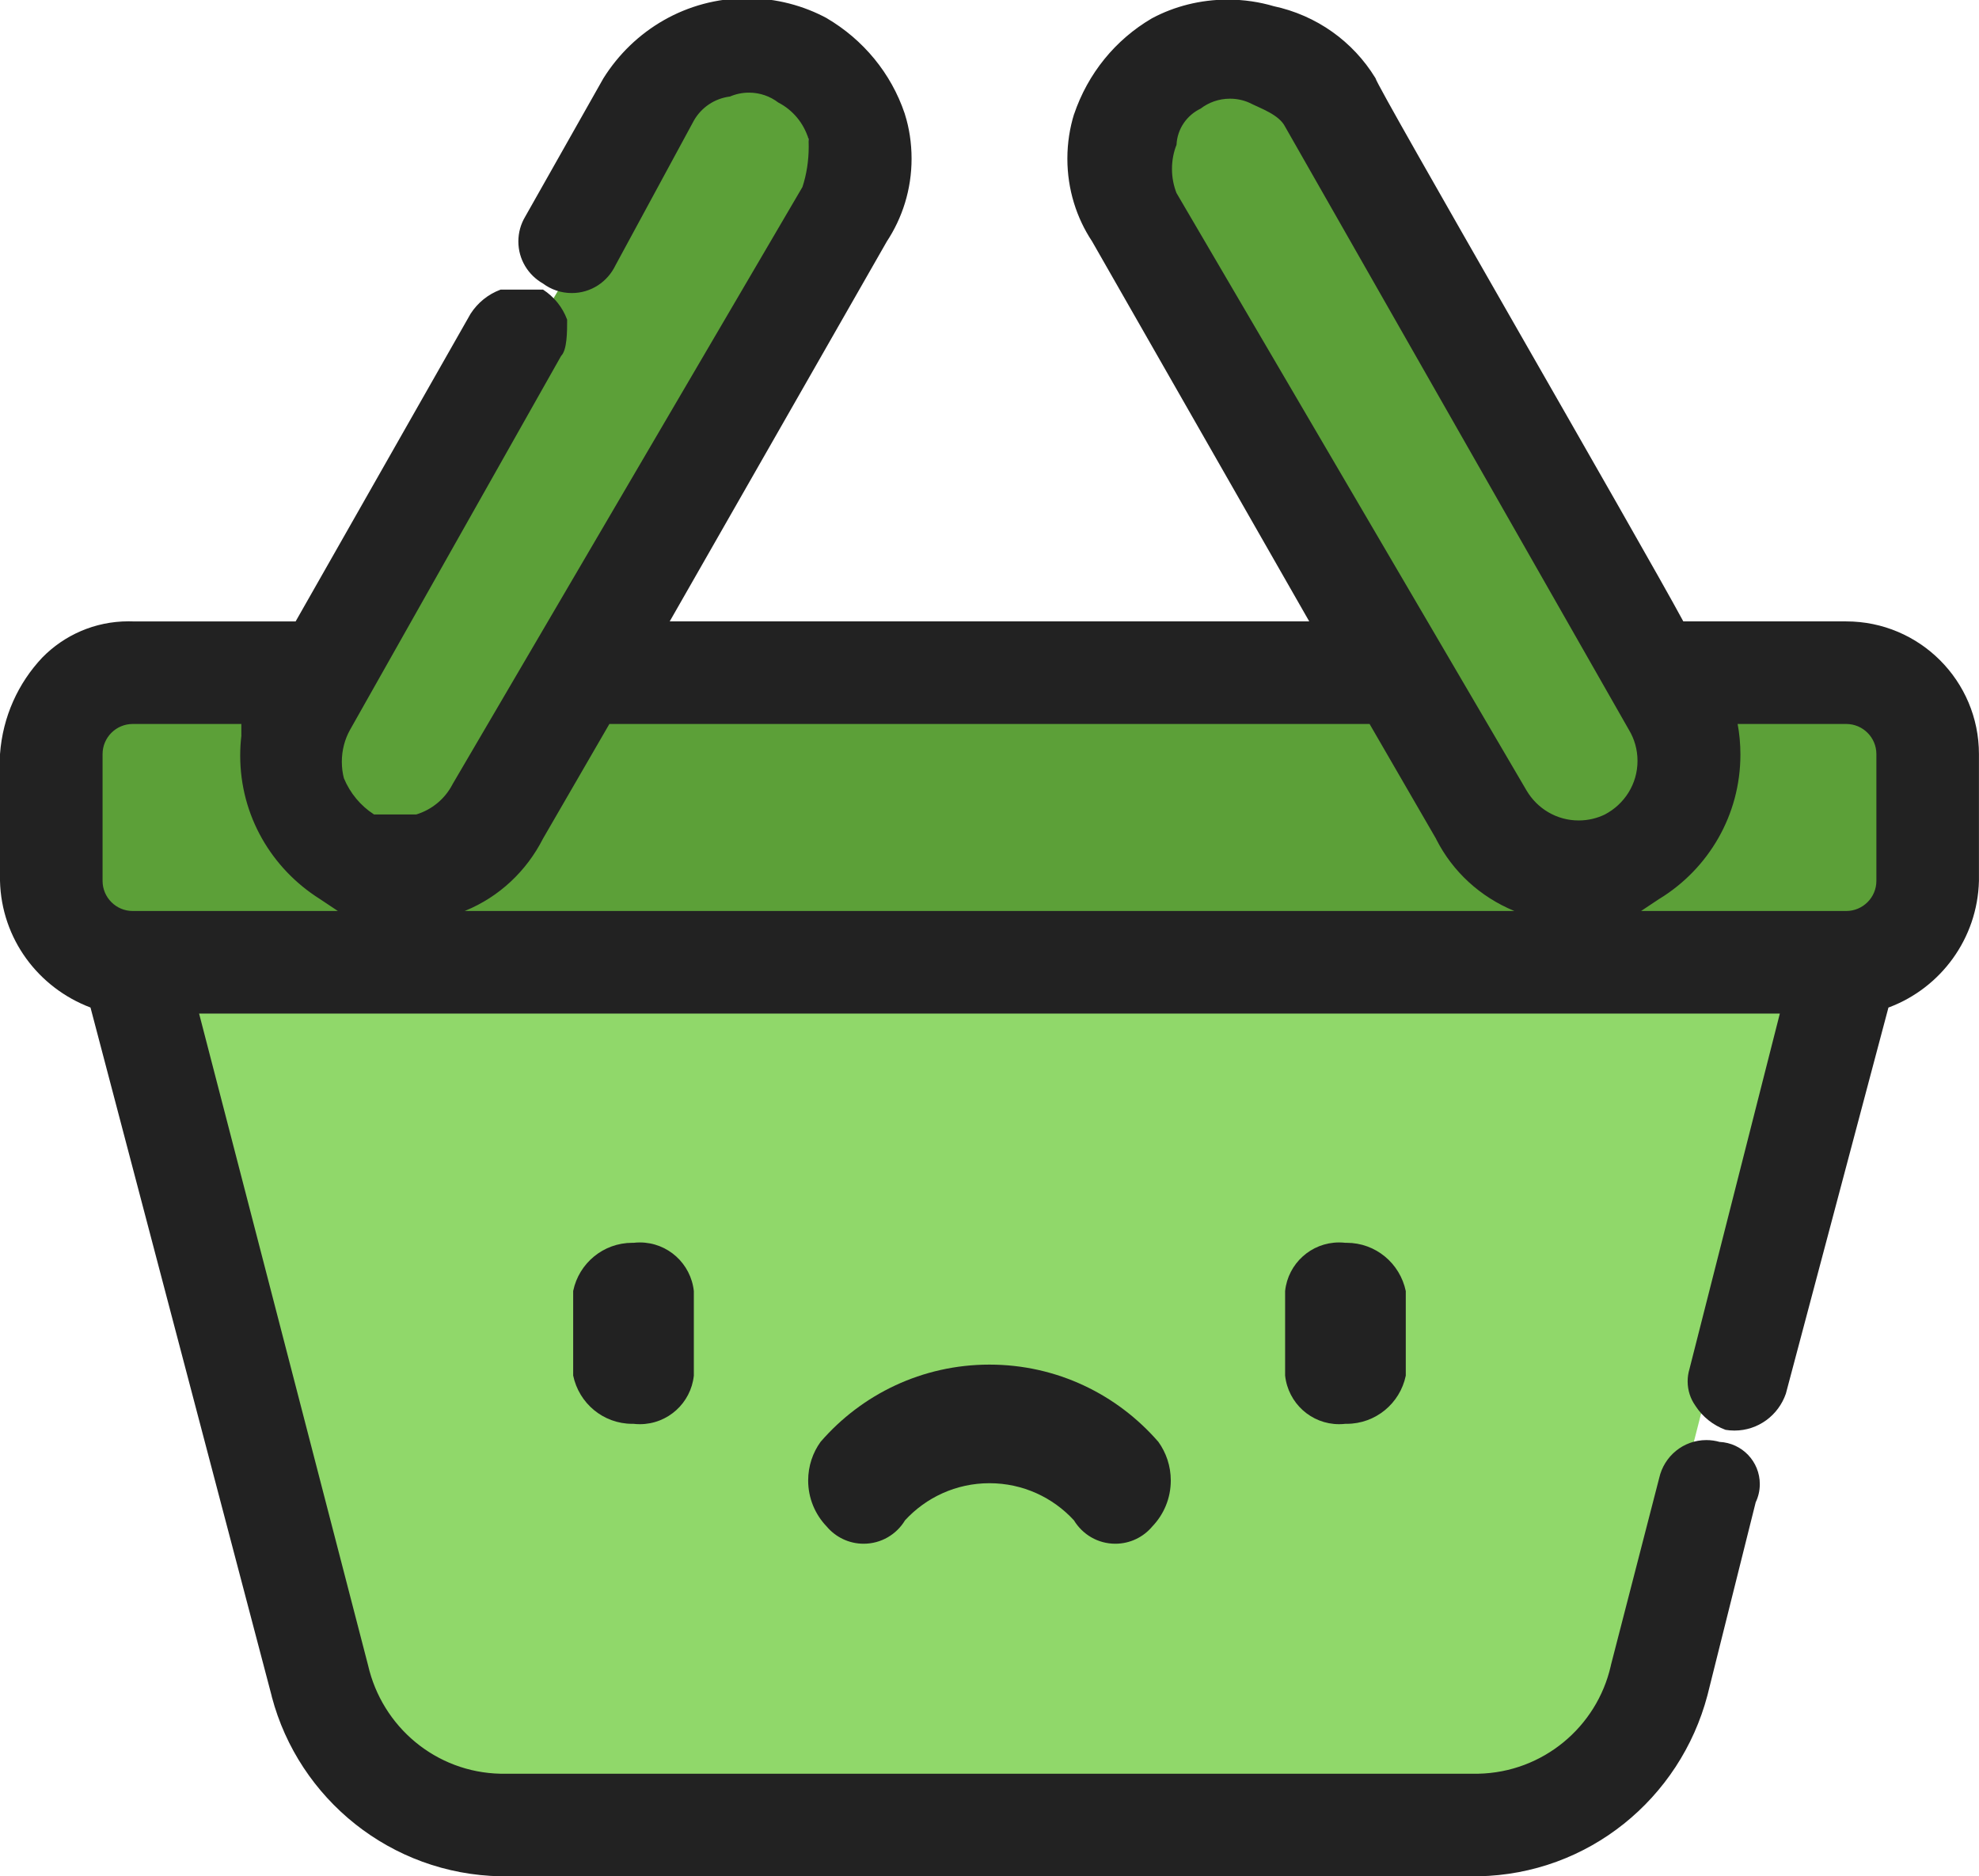
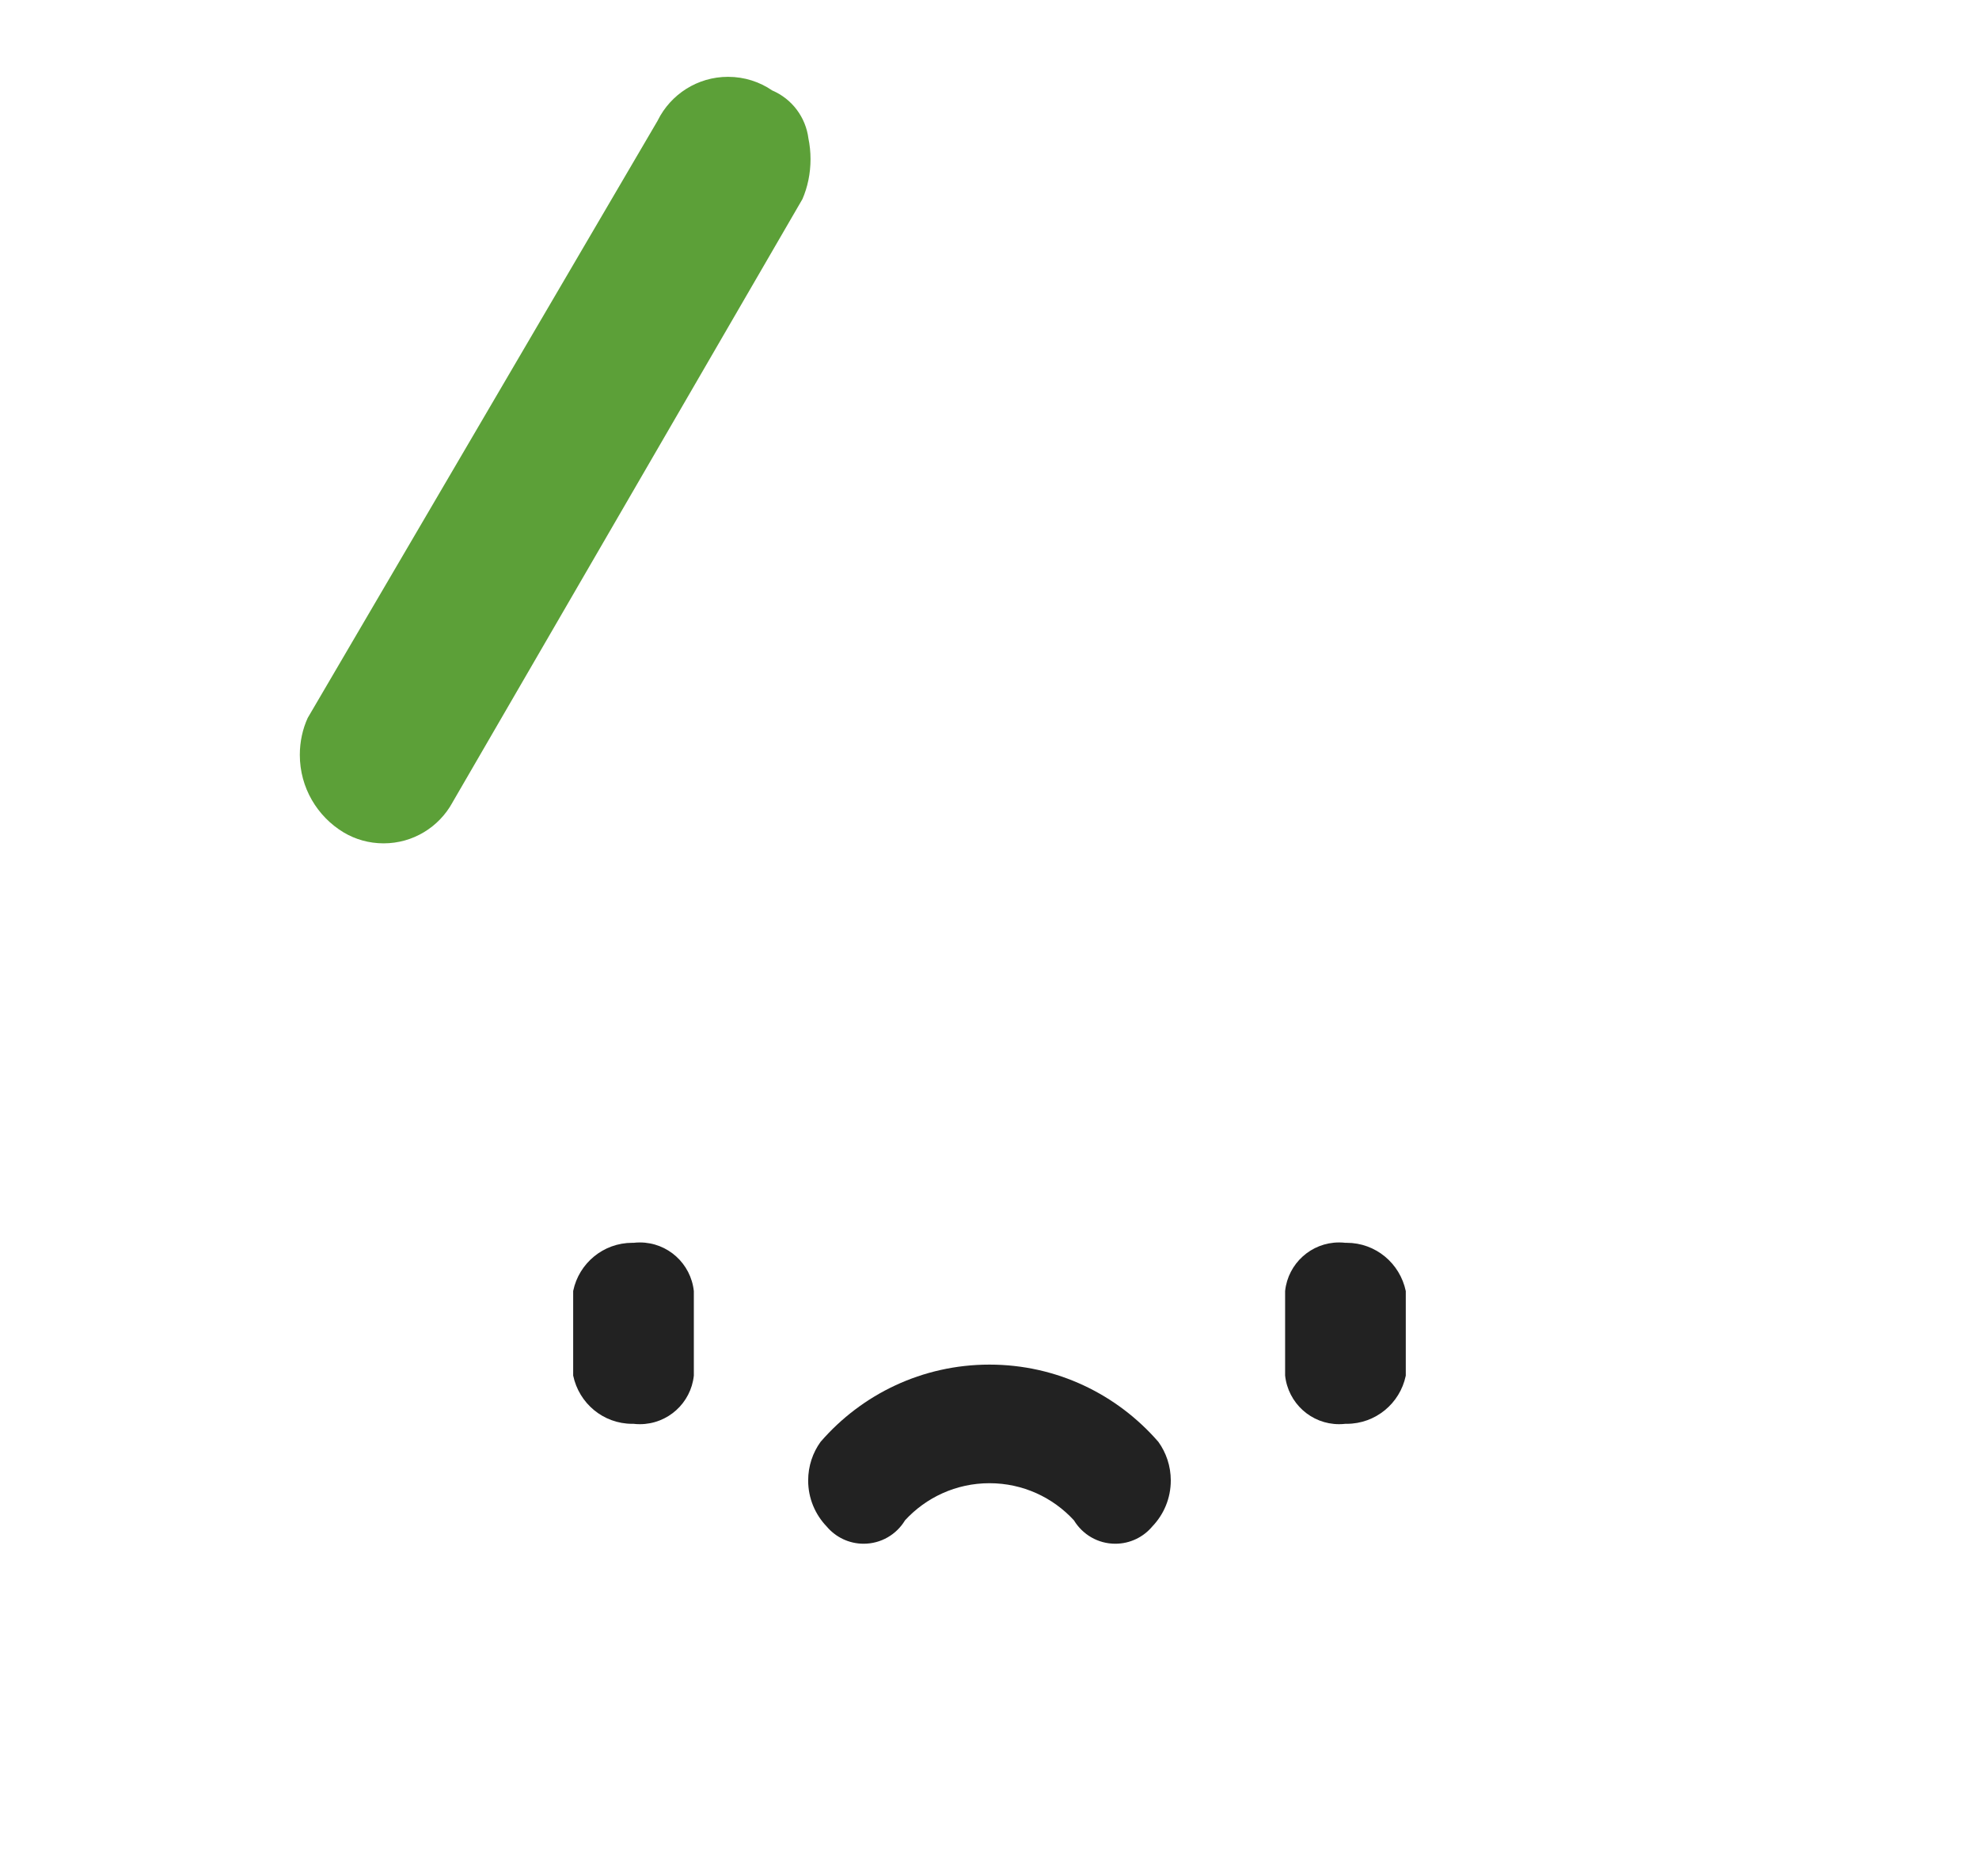
<svg xmlns="http://www.w3.org/2000/svg" version="1.1" width="1080" height="1024" viewBox="0 0 1080 1024">
  <title />
  <g id="icomoon-ignore">
</g>
-   <path fill="#90d86a" d="M908.759 460.965h-737.543l-82.315 65.852 98.778 385.235c9.445 43.582 47.678 75.752 93.424 75.752 0.725 0 1.448-0.008 2.169-0.024l-0.107 0.002h513.646c0.614 0.014 1.337 0.022 2.061 0.022 45.747 0 83.98-32.17 93.309-75.122l0.115-0.63 98.778-385.235z" />
-   <path fill="#5ca038" d="M984.489 385.235h-928.514c-23.64 0-42.804 19.164-42.804 42.804v0 65.852c0 23.64 19.164 42.804 42.804 42.804v0h928.514c0.986 0.081 2.134 0.127 3.293 0.127 23.64 0 42.804-19.164 42.804-42.804 0-0.045 0-0.089 0-0.134v0.007-65.852c0-0.038 0-0.082 0-0.127 0-23.64-19.164-42.804-42.804-42.804-1.159 0-2.307 0.046-3.443 0.136l0.15-0.010z" />
-   <path fill="#5ca038" d="M628.887 75.73c1.473-11.889 9.098-21.704 19.543-26.258l0.212-0.082c6.757-4.67 15.125-7.46 24.145-7.46 16.765 0 31.279 9.638 38.303 23.676l0.112 0.247 187.678 325.968c4.67 6.757 7.46 15.125 7.46 24.145 0 16.765-9.638 31.279-23.676 38.303l-0.247 0.112c-6.356 3.193-13.85 5.062-21.781 5.062-16.868 0-31.761-8.456-40.671-21.36l-0.108-0.165-187.678-329.26c-3.428-5.733-5.455-12.646-5.455-20.033 0-4.618 0.792-9.050 2.248-13.169l-0.085 0.276z" />
  <path fill="#5ca038" d="M441.209 75.73c-1.473-11.889-9.098-21.704-19.543-26.258l-0.212-0.082c-6.757-4.67-15.125-7.46-24.145-7.46-16.765 0-31.279 9.638-38.303 23.676l-0.112 0.247-190.971 325.968c-2.718 5.928-4.302 12.859-4.302 20.161 0 17.925 9.549 33.62 23.838 42.274l0.22 0.124c6.202 3.7 13.678 5.888 21.666 5.888 16.143 0 30.198-8.936 37.49-22.131l0.112-0.22 190.971-329.26c2.79-6.429 4.413-13.917 4.413-21.784 0-3.944-0.408-7.793-1.184-11.506l0.064 0.364z" />
  <path fill="#222" d="M345.723 678.277c-0.198-0.004-0.43-0.007-0.664-0.007-15.856 0-29.094 11.208-32.225 26.133l-0.038 0.214v46.096c3.168 15.14 16.406 26.348 32.262 26.348 0.233 0 0.466-0.002 0.699-0.007l-0.035 0.001c1.037 0.129 2.237 0.202 3.454 0.202 15.277 0 27.855-11.561 29.46-26.412l0.012-0.131v-46.096c-1.617-14.982-14.194-26.543-29.472-26.543-1.217 0-2.417 0.073-3.596 0.216l0.142-0.014zM734.251 678.277c-1.037-0.129-2.237-0.202-3.454-0.202-15.277 0-27.855 11.561-29.46 26.412l-0.012 0.131v46.096c1.617 14.982 14.194 26.543 29.472 26.543 1.217 0 2.417-0.073 3.596-0.216l-0.142 0.014c0.198 0.004 0.43 0.007 0.664 0.007 15.856 0 29.094-11.208 32.225-26.133l0.038-0.214v-46.096c-3.168-15.14-16.406-26.348-32.262-26.348-0.233 0-0.466 0.002-0.699 0.007l0.035-0.001z" />
  <path fill="#222" d="M451.087 833.029c4.865 5.806 12.12 9.472 20.231 9.472 9.533 0 17.883-5.064 22.507-12.649l0.066-0.116c11.474-12.475 27.876-20.265 46.096-20.265s34.622 7.79 46.056 20.221l0.040 0.045c4.69 7.701 13.040 12.765 22.573 12.765 8.111 0 15.366-3.666 20.198-9.431l0.033-0.041c6.218-6.492 10.046-15.317 10.046-25.035 0-7.903-2.531-15.214-6.826-21.168l0.073 0.107c-22.465-25.903-55.427-42.189-92.193-42.189s-69.727 16.286-92.065 42.038l-0.128 0.151c-4.222 5.847-6.753 13.159-6.753 21.061 0 9.719 3.828 18.543 10.058 25.048l-0.012-0.013z" />
-   <path fill="#222" d="M1007.537 352.309h-95.486l-174.508-302.92c-13.218-23.282-37.844-38.734-66.078-38.734-13.187 0-25.588 3.371-36.386 9.298l0.393-0.198c-23.479 13.988-38.963 39.244-38.963 68.116 0 13.637 3.454 26.467 9.536 37.664l-0.207-0.416 131.704 227.19h-395.113l131.704-227.19c5.875-10.78 9.329-23.611 9.329-37.248 0-28.872-15.484-54.128-38.601-67.916l-0.362-0.2c-10.405-5.729-22.805-9.1-35.993-9.1-28.234 0-52.86 15.451-65.882 38.359l-0.196 0.374-42.804 75.73c-1.919 2.273-3.086 5.236-3.086 8.471 0 4.765 2.53 8.939 6.321 11.251l0.058 0.033c9.878 3.293 16.463 3.293 23.048-6.585l42.804-72.437c7.136-14.285 21.65-23.923 38.415-23.923 9.020 0 17.388 2.79 24.288 7.553l-0.143-0.094c13.415 7.403 22.351 21.459 22.351 37.601 0 7.987-2.188 15.464-5.997 21.862l0.108-0.197-187.678 329.26c-9.018 13.069-23.911 21.525-40.779 21.525-7.931 0-15.425-1.869-22.066-5.192l0.285 0.129c-14.285-7.136-23.923-21.65-23.923-38.415 0-9.020 2.79-17.388 7.553-24.288l-0.094 0.143 111.949-197.556c2.056-2.717 3.293-6.153 3.293-9.878 0-5.367-2.569-10.135-6.544-13.14l-0.041-0.030c-2.137-0.862-4.615-1.363-7.21-1.363-6.461 0-12.198 3.102-15.802 7.897l-0.037 0.051-98.778 174.508h-95.486c-32.732 0-59.267 26.535-59.267 59.267v0 69.145c-0.004 0.261-0.007 0.569-0.007 0.877 0 27.425 19.723 50.243 45.759 55.044l0.344 0.053 98.778 385.235c13.63 51.532 59.836 88.901 114.77 88.901 0.166 0 0.331 0 0.497-0.001h533.376c0.14 0.001 0.305 0.001 0.471 0.001 54.934 0 101.14-37.37 114.584-88.074l0.186-0.827 26.341-105.363c0.020-0.334 0.032-0.725 0.032-1.119 0-8.562-5.447-15.852-13.064-18.594l-0.138-0.043c-6.585 0-16.463 3.293-16.463 13.17l-26.341 102.071c-10.487 38.149-44.81 65.732-85.594 65.852h-533.416c-40.798-0.12-75.121-27.703-85.461-65.228l-0.147-0.624-95.486-372.064h895.588l-55.974 210.727c0 6.585 3.293 16.463 13.17 16.463s16.463-3.293 19.756-9.878l55.974-220.605c26.38-4.854 46.103-27.672 46.103-55.097 0-0.308-0.002-0.616-0.007-0.924l0.001 0.046v-69.145c0-32.732-26.535-59.267-59.267-59.267v0zM628.887 75.73c1.473-11.889 9.098-21.704 19.543-26.258l0.212-0.082c6.757-4.67 15.125-7.46 24.145-7.46 16.765 0 31.279 9.638 38.303 23.676l0.112 0.247 187.678 325.968c4.67 6.757 7.46 15.125 7.46 24.145 0 16.765-9.638 31.279-23.676 38.303l-0.247 0.112c-6.356 3.193-13.85 5.062-21.781 5.062-16.868 0-31.761-8.456-40.671-21.36l-0.108-0.165-187.678-329.26c-3.428-5.733-5.455-12.646-5.455-20.033 0-4.618 0.792-9.050 2.248-13.169l-0.085 0.276zM1037.17 480.72c0.001 0.061 0.001 0.134 0.001 0.207 0 14.548-11.793 26.341-26.341 26.341-1.161 0-2.304-0.075-3.426-0.221l0.132 0.014h-935.1c-0.989 0.132-2.132 0.207-3.293 0.207-14.548 0-26.341-11.793-26.341-26.341 0-0.073 0-0.145 0.001-0.218v0.011-69.145c0-16.366 13.267-29.633 29.633-29.633v0h79.023c-3.485 6.695-5.835 14.52-6.568 22.81l-0.017 0.238c-0.931 4.256-1.465 9.144-1.465 14.157 0 26.704 15.138 49.872 37.3 61.391l0.384 0.181c10.947 5.753 23.918 9.129 37.678 9.129 27.94 0 52.629-13.92 67.509-35.204l0.176-0.266 39.511-72.437h428.039l39.511 72.437c15.057 21.55 39.745 35.47 67.686 35.47 13.76 0 26.731-3.376 38.131-9.345l-0.453 0.216c22.745-13.35 37.774-37.685 37.774-65.532 0-9.579-1.779-18.743-5.024-27.179l0.175 0.518v-6.585h79.023c16.366 0 29.633 13.267 29.633 29.633v0z" />
-   <path fill="#222" d="M806.688 1024h-533.402c-60.054-1.133-110.189-42.292-124.912-97.859l-0.207-0.919-98.778-375.357c-28.519-10.787-48.586-37.523-49.387-69.048l-0.002-0.096v-69.145c1.478-20.523 9.981-38.817 23.088-52.724l-0.040 0.043c11.965-12.22 28.632-19.797 47.068-19.797 0.816 0 1.629 0.015 2.438 0.044l-0.117-0.003h88.9l95.486-167.923c3.901-6.019 9.556-10.611 16.235-13.096l0.228-0.074h23.048c6.019 3.901 10.611 9.556 13.096 16.235l0.074 0.228c0 6.585 0 16.463-3.293 19.756l-115.241 204.141c-2.786 5.010-4.426 10.989-4.426 17.35 0 3.194 0.414 6.292 1.19 9.243l-0.056-0.252c3.447 8.252 9.132 14.996 16.297 19.655l0.166 0.101h23.048c8.663-2.675 15.644-8.584 19.669-16.282l0.086-0.181 190.971-325.968c2.171-6.575 3.423-14.143 3.423-22.003 0-1.526-0.047-3.041-0.14-4.544l0.010 0.206c-2.675-8.663-8.584-15.644-16.282-19.669l-0.181-0.086c-4.383-3.376-9.95-5.41-15.992-5.41-3.739 0-7.296 0.779-10.518 2.184l0.17-0.066c-8.506 1.058-15.661 6.037-19.688 13.042l-0.068 0.128-42.804 79.023c-4.324 8.982-13.355 15.070-23.808 15.070-5.915 0-11.375-1.95-15.772-5.242l0.069 0.049c-8.086-4.601-13.451-13.16-13.451-22.972 0-4.88 1.327-9.451 3.64-13.37l-0.067 0.123 42.804-75.73c16.517-26.439 45.46-43.767 78.451-43.767 15.878 0 30.819 4.014 43.863 11.083l-0.487-0.241c20.065 11.773 35.199 30.11 42.606 52.009l0.198 0.673c2.275 7.189 3.586 15.457 3.586 24.031 0 16.787-5.025 32.401-13.654 45.419l0.19-0.305-118.534 207.434h349.016l-118.534-207.434c-8.438-12.713-13.464-28.326-13.464-45.114 0-8.574 1.311-16.842 3.743-24.614l-0.157 0.583c7.605-22.571 22.739-40.908 42.356-52.438l0.448-0.244c11.935-6.357 26.1-10.090 41.136-10.090 8.806 0 17.313 1.28 25.345 3.665l-0.629-0.16c23.873 5.034 43.684 19.458 55.762 39.139l0.213 0.373c0 3.293 144.875 253.531 167.923 296.334h88.9c40.006 0 72.437 32.431 72.437 72.437v0 69.145c-0.803 31.621-20.87 58.358-48.868 68.971l-0.521 0.173-55.974 210.727c-4.076 11.818-15.103 20.155-28.077 20.155-1.713 0-3.391-0.145-5.025-0.424l0.175 0.025c-6.907-2.56-12.562-7.152-16.385-13.042l-0.078-0.128c-2.638-3.698-4.218-8.31-4.218-13.291 0-2.304 0.338-4.529 0.967-6.628l-0.042 0.163 49.389-194.264h-862.662l92.193 355.601c7.686 33.681 37.058 58.551 72.36 59.266l0.078 0.001h533.402c35.379-0.716 64.751-25.586 72.339-58.758l0.098-0.509 26.341-102.071c2.661-11.952 13.173-20.754 25.742-20.754 2.558 0 5.032 0.365 7.371 1.045l-0.186-0.046c12.266 0.581 21.991 10.667 21.991 23.024 0 3.599-0.825 7.005-2.296 10.039l0.060-0.137-26.341 105.363c-14.93 56.486-65.064 97.645-124.992 98.776l-0.127 0.002zM72.437 365.479c-0.595-0.030-1.293-0.046-1.994-0.046-12.154 0-23.126 5.066-30.917 13.201l-0.015 0.015c-8.183 7.273-13.313 17.825-13.313 29.577 0 1.179 0.052 2.346 0.153 3.499l-0.011-0.149v69.145c0.693 21.976 15.641 40.279 35.871 46.012l0.348 0.084h6.585l102.071 391.82c13.101 45.199 53.619 77.884 101.942 79.020l0.129 0.002h533.402c48.452-1.138 88.97-33.823 101.88-78.255l0.191-0.768 26.341-105.363h-6.585l-26.341 102.071c-9.445 43.582-47.678 75.752-93.424 75.752-0.725 0-1.448-0.008-2.169-0.024l0.107 0.002h-533.402c-0.614 0.014-1.337 0.022-2.061 0.022-45.747 0-83.98-32.17-93.309-75.122l-0.115-0.63-102.071-388.527h928.514l-59.267 227.19v3.293h3.293l59.267-227.19h6.585c20.578-5.818 35.525-24.121 36.217-46.019l0.002-0.077v-72.437c0-25.458-20.638-46.096-46.096-46.096v0h-98.778v-6.585l-177.801-302.92c-7.455-15.597-21.924-26.8-39.209-29.593l-0.302-0.040c-5.512-2.138-11.891-3.378-18.56-3.378-11.579 0-22.286 3.736-30.98 10.067l0.151-0.105c-13.864 8.075-24.337 20.682-29.496 35.755l-0.138 0.463c-0.887 4.445-1.395 9.555-1.395 14.783 0 12.594 2.946 24.5 8.187 35.066l-0.207-0.461 141.582 246.945h-434.624l141.582-246.945c5.034-10.106 7.98-22.012 7.98-34.606 0-5.229-0.508-10.338-1.477-15.283l0.082 0.5c-5.296-15.536-15.769-28.144-29.321-36.050l-0.313-0.169c-9.552-6.214-21.238-9.909-33.788-9.909-23.709 0-44.337 13.189-54.949 32.63l-0.164 0.327-42.804 75.73h3.293l46.096-75.73c9.37-18.568 28.29-31.079 50.133-31.079 10.673 0 20.648 2.987 29.135 8.171l-0.246-0.14c12.985 8.137 22.467 20.839 26.253 35.809l0.088 0.409c0.799 3.751 1.257 8.061 1.257 12.477 0 11.132-2.907 21.585-8.004 30.64l0.162-0.314-187.678 329.26c-7.167 13.845-20.317 23.736-35.932 26.302l-0.286 0.039c-4.381 1.41-9.422 2.223-14.652 2.223-10.532 0-20.294-3.297-28.31-8.914l0.159 0.105c-12.854-6.862-22.379-18.536-26.254-32.556l-0.087-0.37c-1.469-5.449-2.312-11.704-2.312-18.157 0-10.085 2.061-19.688 5.785-28.412l-0.179 0.473 115.241-197.556v-3.293h-3.293l-105.363 184.386zM1007.537 520.232h-935.1c-21.821 0-39.511-17.69-39.511-39.511v0-69.145c-0.088-0.986-0.137-2.134-0.137-3.293 0-21.821 17.69-39.511 39.511-39.511 0.048 0 0.097 0 0.145 0h98.77l-9.878 19.756-6.585 16.463c-0.351 2.555-0.552 5.508-0.552 8.507 0 24.469 13.346 45.822 33.156 57.175l0.322 0.17c9.151 4.777 19.987 7.58 31.477 7.58 23.824 0 44.834-12.049 57.269-30.386l0.155-0.242 42.804-79.023h441.209l42.804 79.023c12.589 18.579 33.599 30.628 57.424 30.628 11.49 0 22.326-2.803 31.86-7.762l-0.384 0.181c18.924-10.996 31.445-31.172 31.445-54.273 0-8.946-1.878-17.454-5.261-25.151l0.157 0.401-9.878-23.048h98.778c0.041 0 0.089 0 0.137 0 21.821 0 39.511 17.69 39.511 39.511 0 1.159-0.050 2.307-0.148 3.44l0.010-0.147v69.145c0 21.821-17.69 39.511-39.511 39.511v0zM895.588 497.183h111.949c9.092 0 16.463-7.371 16.463-16.463v0-69.145c0-9.092-7.371-16.463-16.463-16.463v0h-59.267c0.969 5.019 1.524 10.791 1.524 16.692 0 33.222-17.572 62.339-43.928 78.565l-0.399 0.229zM253.531 497.183h572.913c-18.769-7.716-33.702-21.583-42.588-39.044l-0.216-0.467-36.219-62.559h-414.868l-36.219 62.559c-9.102 17.928-24.035 31.796-42.257 39.311l-0.547 0.2zM72.437 395.113c-9.092 0-16.463 7.371-16.463 16.463v0 69.145c0 9.092 7.371 16.463 16.463 16.463v0h111.949l-9.878-6.585c-26.244-16.553-43.423-45.389-43.423-78.237 0-3.758 0.225-7.463 0.662-11.103l-0.043 0.439v-6.585zM859.37 470.842c-0.033 0-0.071 0-0.11 0-20.458 0-38.495-10.366-49.146-26.131l-0.134-0.21s-187.678-325.968-187.678-329.26c-4.935-8.742-7.842-19.195-7.842-30.327 0-4.417 0.458-8.726 1.328-12.884l-0.071 0.407c6.272-14.305 15.19-26.388 26.229-36.122l0.111-0.096c7.71-4.261 16.902-6.768 26.681-6.768 6.971 0 13.645 1.274 19.801 3.603l-0.385-0.128c14.39 3.962 26.064 13.487 32.788 26.058l0.138 0.283 190.971 325.968c3.665 7.717 5.806 16.768 5.806 26.319 0 22.036-11.393 41.41-28.609 52.555l-0.245 0.148c-7.159 4.275-15.791 6.802-25.012 6.802-1.627 0-3.236-0.079-4.823-0.232l0.202 0.016zM642.058 105.363l190.971 325.968c5.802 9.898 16.388 16.439 28.501 16.439 5.202 0 10.122-1.206 14.497-3.355l-0.194 0.086c10.66-5.596 17.807-16.588 17.807-29.25 0-6.218-1.724-12.033-4.719-16.995l0.083 0.148-187.678-329.26c-3.293-6.585-13.17-9.878-19.756-13.17-3.052-1.339-6.609-2.118-10.348-2.118-6.043 0-11.61 2.035-16.054 5.456l0.062-0.046c-7.543 3.627-12.749 11.037-13.168 19.703l-0.002 0.053c-1.569 3.904-2.479 8.431-2.479 13.17s0.91 9.266 2.566 13.415l-0.086-0.244z" />
</svg>